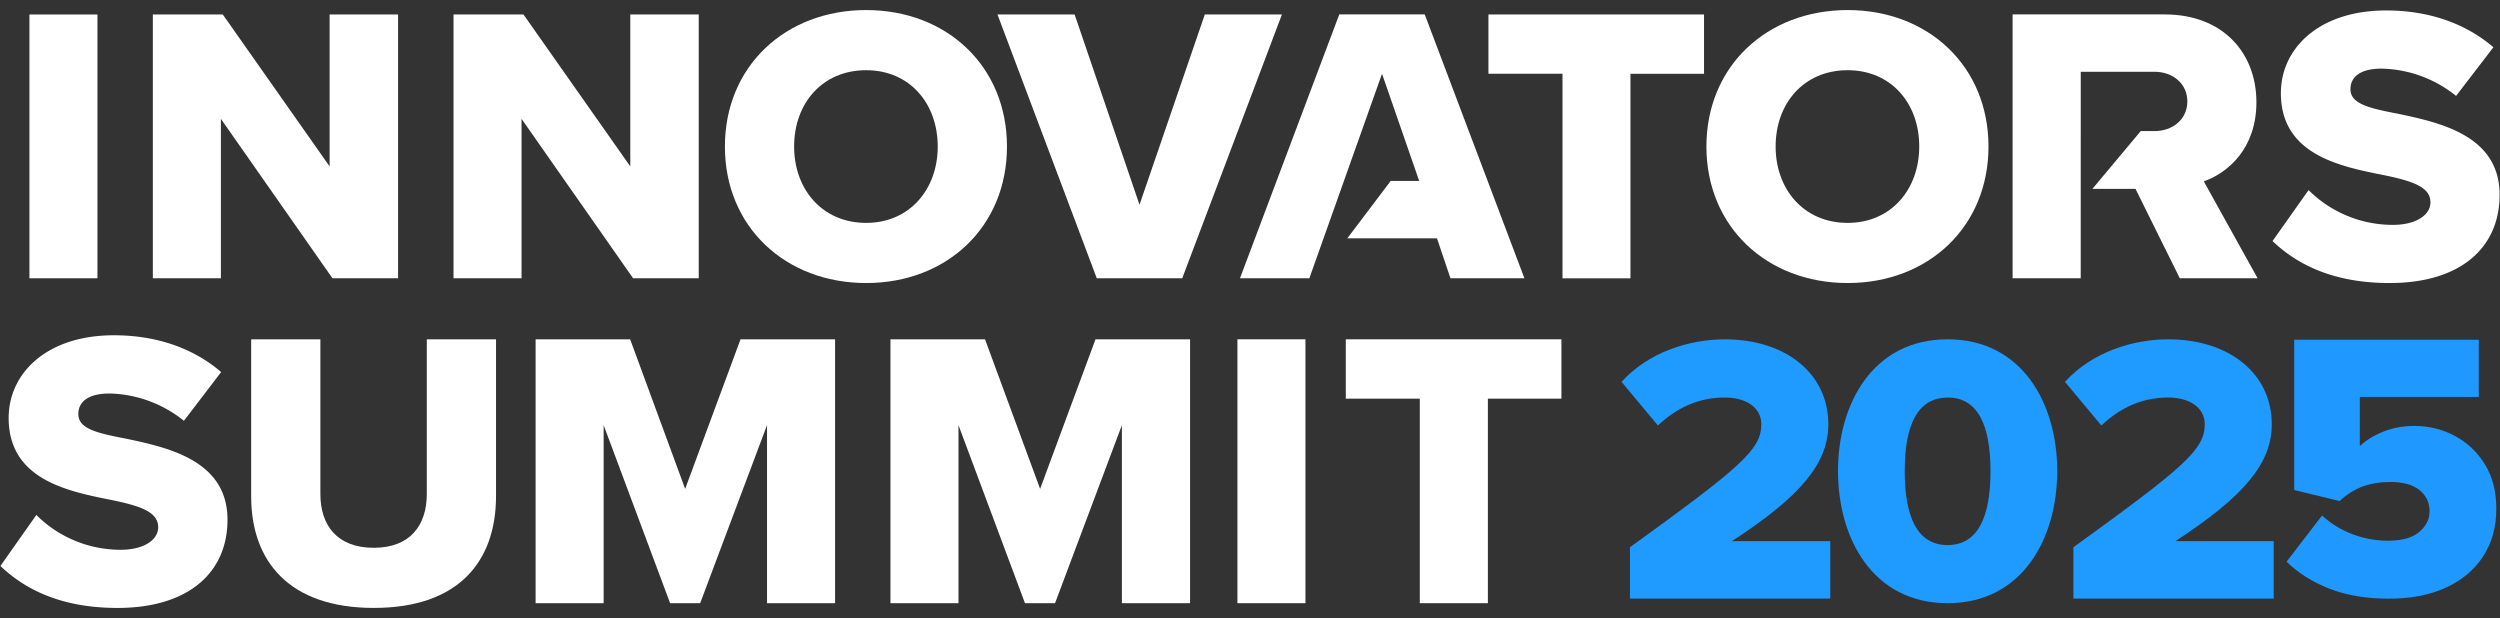
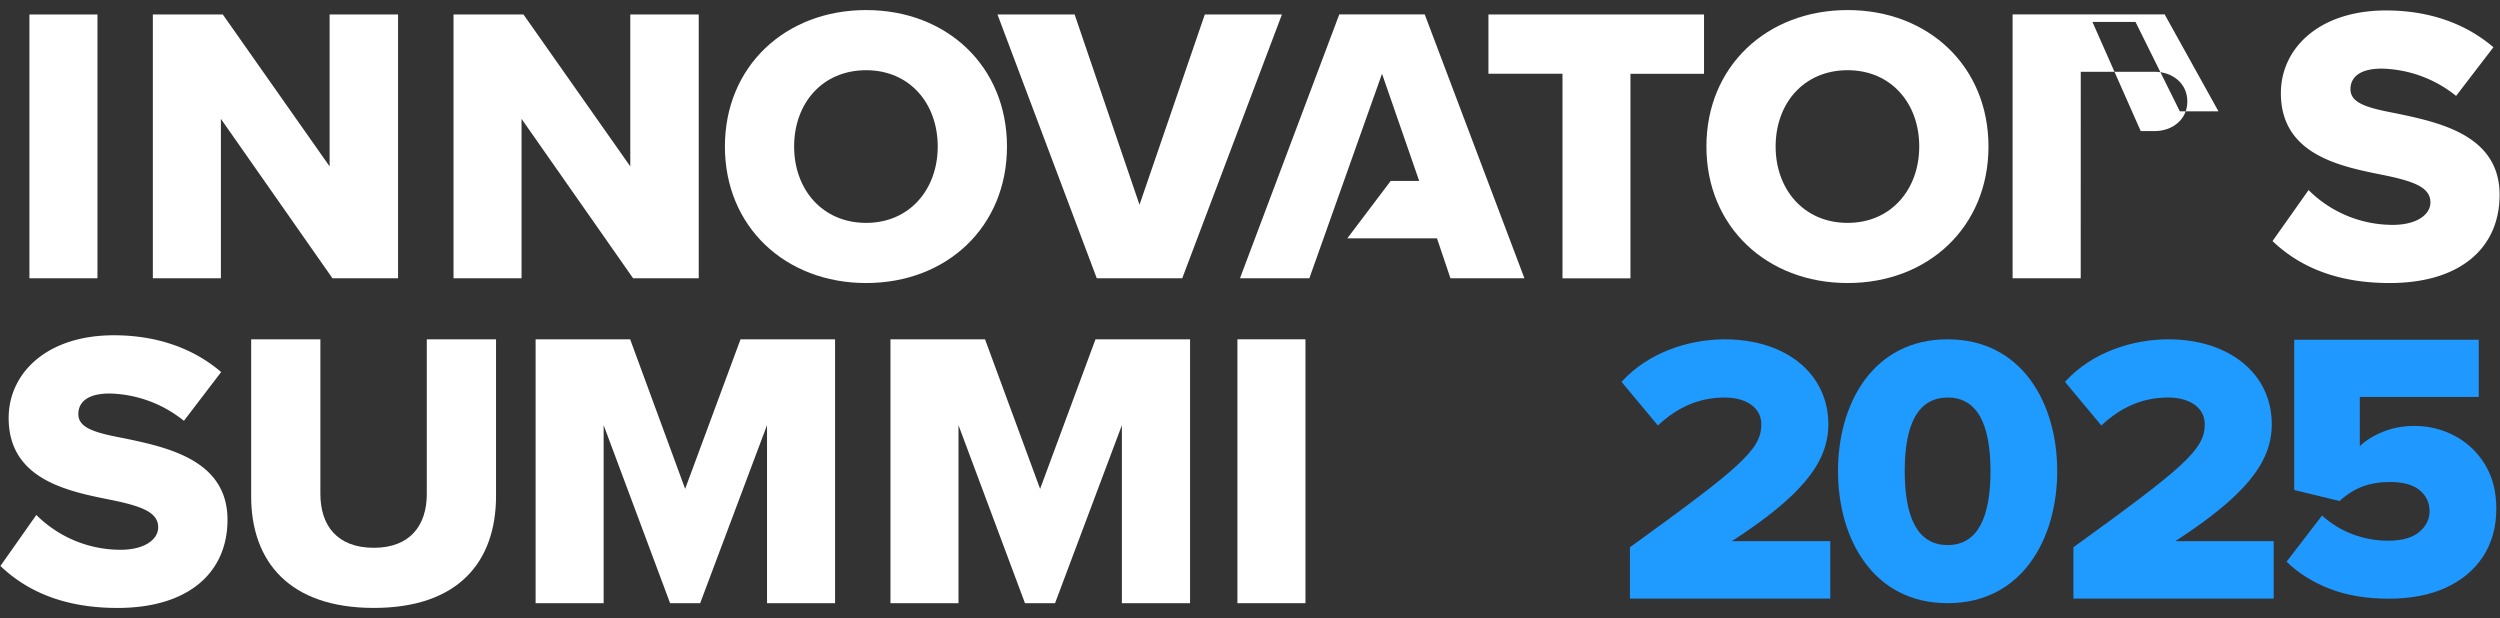
<svg xmlns="http://www.w3.org/2000/svg" id="Layer_1" data-name="Layer 1" viewBox="0 0 1072 265" width="1072" height="265">
  <rect x="0" y="0" width="1072" height="265" fill="#333333" stroke="none" />
  <defs id="defs156" />
  <g id="g1" transform="translate(0,-85.785)">
    <path class="cls-1" d="m 698.92,320.45 c 47.46,-34.32 56.33,-41.87 56.33,-52.71 0,-7.56 -7.06,-11.5 -15.6,-11.5 -11.66,0 -20.86,4.6 -28.74,12 l -15.6,-18.72 c 11.66,-12.81 29.07,-18.23 44.34,-18.23 25.78,0 44.34,14.45 44.34,36.46 0,16.75 -12,31 -41.38,50.09 h 42.2 v 24.63 h -85.89 z" id="path136" style="fill:#1f9aff;fill-opacity:1" />
    <path class="cls-1" d="m 835.133,231.28 c 32,0 47,27.59 47,56.49 0,28.9 -14.95,56.66 -47,56.66 -32.05,0 -47,-27.75 -47,-56.66 0,-28.91 14.98,-56.49 47,-56.49 z m 0,25 c -13.14,0 -18.39,12.16 -18.39,31.53 0,19.37 5.25,31.7 18.39,31.7 13.14,0 18.39,-12.32 18.39,-31.7 0,-19.38 -5.25,-31.57 -18.39,-31.57 z" id="path138" style="fill:#1f9aff;fill-opacity:1" />
    <path class="cls-1" d="m 889.076,320.45 c 47.46,-34.32 56.32,-41.87 56.32,-52.71 0,-7.56 -7.06,-11.5 -15.6,-11.5 -11.66,0 -20.85,4.6 -28.74,12 l -15.6,-18.72 c 11.66,-12.81 29.07,-18.23 44.34,-18.23 25.79,0 44.34,14.45 44.34,36.46 0,16.75 -12,31 -41.38,50.09 h 42.2 v 24.63 h -85.88 z" id="path140" style="fill:#1f9aff;fill-opacity:1" />
    <path class="cls-1" d="M 12.62,92 H 41.79 V 205.11 H 12.62 Z" id="path144" style="fill:#ffffff;fill-opacity:1" />
    <path class="cls-1" d="m 94.72,136.75 v 68.36 H 65.54 V 92 h 30 l 45.8,65.14 V 92 h 29.35 v 113.11 h -28.13 z" id="path146" style="fill:#ffffff;fill-opacity:1" />
    <path class="cls-1" d="m 223.64,136.75 v 68.36 H 194.47 V 92 h 30 l 45.8,65.14 V 92 h 29.35 v 113.11 h -28.14 z" id="path148" style="fill:#ffffff;fill-opacity:1" />
    <path class="cls-1" d="m 371.4,90.1 c 34.6,0 60.39,24.09 60.39,58.52 0,34.43 -25.79,58.53 -60.39,58.53 -34.6,0 -60.56,-24.09 -60.56,-58.53 0,-34.44 25.95,-58.52 60.56,-58.52 z m 0,25.79 c -18.83,0 -30.88,14.24 -30.88,32.73 0,18.33 12.05,32.74 30.88,32.74 18.66,0 30.7,-14.41 30.7,-32.74 0,-18.49 -12.04,-32.73 -30.7,-32.73 z" id="path150" style="fill:#ffffff;fill-opacity:1" />
    <path class="cls-1" d="m 427.72,92 h 33.08 l 27.82,81.59 28,-81.59 h 33.07 L 506.94,205.11 H 470.3 Z" id="path152" style="fill:#ffffff;fill-opacity:1" />
    <path class="cls-1" d="M 670,117.41 H 638.24 V 92 h 92.45 v 25.44 h -31.55 v 87.7 H 670 Z" id="path154" style="fill:#ffffff;fill-opacity:1" />
    <path class="cls-1" d="m 792.27,90.1 c 34.6,0 60.39,24.09 60.39,58.52 0,34.43 -25.79,58.53 -60.39,58.53 -34.6,0 -60.56,-24.09 -60.56,-58.53 0,-34.44 25.95,-58.52 60.56,-58.52 z m 0,25.79 c -18.83,0 -30.88,14.24 -30.88,32.73 0,18.33 12.05,32.74 30.88,32.74 18.66,0 30.7,-14.41 30.7,-32.74 0.03,-18.49 -12.04,-32.73 -30.7,-32.73 z" id="path156" style="fill:#ffffff;fill-opacity:1" />
    <path class="cls-1" d="m 989.92,167.29 a 51.11,51.11 0 0 0 36.13,14.92 c 10,0 16.12,-4.24 16.12,-9.67 0,-6.44 -7.3,-9 -19.34,-11.53 -18.66,-3.73 -44.79,-8.48 -44.79,-35.29 0,-19 16.12,-35.45 45.13,-35.45 18.15,0 33.92,5.43 46,15.78 l -16,20.86 a 52.58,52.58 0 0 0 -31.89,-11.7 c -9.67,0 -13.4,3.9 -13.4,8.82 0,5.93 7,8 19.51,10.35 18.66,3.9 44.44,9.33 44.44,34.94 0,22.73 -16.79,37.83 -47.16,37.83 -22.9,0 -38.84,-7.13 -50.21,-18 z" id="path158" style="fill:#ffffff;fill-opacity:1" />
    <path class="cls-1" d="m 15.58,306.6 a 51.14,51.14 0 0 0 36.14,14.93 c 10,0 16.11,-4.24 16.11,-9.67 0,-6.45 -7.29,-9 -19.34,-11.54 C 29.83,296.59 3.71,291.84 3.71,265 c 0,-19 16.11,-35.45 45.12,-35.45 18.15,0 33.93,5.42 46,15.77 L 78.86,266.23 A 52.56,52.56 0 0 0 47,254.52 c -9.68,0 -13.41,3.9 -13.41,8.82 0,5.94 7,8 19.51,10.35 18.66,3.9 44.45,9.33 44.45,34.95 0,22.73 -16.8,37.83 -47.16,37.83 -22.9,0 -38.85,-7.13 -50.21,-18 z" id="path160" style="fill:#ffffff;fill-opacity:1" />
    <path class="cls-1" d="m 107.7,231.28 h 29.68 v 66.33 c 0,13.4 7.13,23.07 22.9,23.07 15.61,0 22.73,-9.67 22.73,-23.07 v -66.33 h 29.69 v 67.18 c 0,28.16 -16.11,48 -52.42,48 -36.31,0 -52.58,-20 -52.58,-47.84 z" id="path162" style="fill:#ffffff;fill-opacity:1" />
    <path class="cls-1" d="m 328.9,268.09 -28.67,76.34 h -12.89 l -28.5,-76.34 v 76.34 H 229.67 V 231.28 h 40.54 l 23.58,64.13 23.75,-64.13 h 40.54 V 344.43 H 328.9 Z" id="path164" style="fill:#ffffff;fill-opacity:1" />
    <path class="cls-1" d="M 481.07,268.09 452.4,344.43 H 439.51 L 411,268.09 v 76.34 H 381.83 V 231.28 h 40.55 l 23.62,64.13 23.75,-64.13 h 40.55 v 113.15 h -29.23 z" id="path166" style="fill:#ffffff;fill-opacity:1" />
    <path class="cls-1" d="m 530.61,231.28 h 29.17 v 113.15 h -29.17 z" id="path168" style="fill:#ffffff;fill-opacity:1" />
-     <path class="cls-1" d="m 608.81,256.73 h -31.73 v -25.45 h 92.46 v 25.45 H 638 v 87.7 h -29.19 z" id="path170" style="fill:#ffffff;fill-opacity:1" />
-     <path class="cls-1" d="M 892.21,205.1 H 863 V 91.97 h 65.21 c 25.1,0 39.35,16.62 39.34,37.65 0,19.68 -12,30.2 -22.56,33.93 l 23.07,41.55 H 934.7 l -19,-38.34 H 897.23 L 917.94,142 h 5.91 c 7.63,0 14.08,-4.92 14.08,-12.72 0,-7.8 -6.44,-12.72 -14.07,-12.72 h -31.63 z" id="path172" style="fill:#ffffff;fill-opacity:1" />
+     <path class="cls-1" d="M 892.21,205.1 H 863 V 91.97 h 65.21 l 23.07,41.55 H 934.7 l -19,-38.34 H 897.23 L 917.94,142 h 5.91 c 7.63,0 14.08,-4.92 14.08,-12.72 0,-7.8 -6.44,-12.72 -14.07,-12.72 h -31.63 z" id="path172" style="fill:#ffffff;fill-opacity:1" />
    <polygon class="cls-1" points="608.55,163.38 596.32,163.38 577.73,187.98 616.18,187.98 621.95,205.11 653.67,205.11 610.93,91.97 574.28,91.97 531.7,205.11 561.45,205.11 592.61,117.41 " id="polygon174" style="fill:#ffffff;fill-opacity:1" />
    <g fill="#1f99ff" fill-opacity="1" id="g13" transform="matrix(0.585,0,0,0.585,168.724,-240.59)">
      <g transform="translate(1376.166,993.369)" id="g12">
        <g id="g11">
          <path d="M 86.359,3.359 C 69.961,3.359 55.52,0.938 43.031,-3.906 30.551,-8.758 20.023,-15.375 11.453,-23.75 l 26,-33.828 c 6.52,5.961 13.973,10.527 22.359,13.703 8.383,3.168 17.051,4.75 26,4.75 10.238,0 17.875,-2.141 22.906,-6.422 5.031,-4.289 7.547,-9.328 7.547,-15.109 0,-6.332 -2.422,-11.5 -7.266,-15.5 -4.844,-4.008 -12.109,-6.016 -21.797,-6.016 -7.449,0 -14.156,1.121 -20.125,3.359 -5.961,2.23 -11.547,5.766 -16.766,10.609 l -33.266,-8.094 V -186.422 H 152.328 V -144.5 H 65.125 v 36.047 c 4.469,-4.281 10.195,-7.816 17.188,-10.609 6.988,-2.801 14.582,-4.203 22.781,-4.203 10.625,0 20.5,2.43 29.625,7.281 9.133,4.844 16.492,11.789 22.078,20.828 5.594,9.031 8.391,19.883 8.391,32.547 0,13.418 -3.215,25.062 -9.641,34.938 -6.43,9.875 -15.512,17.516 -27.25,22.922 -11.742,5.406 -25.719,8.109 -41.937,8.109 z m 0,0" id="path10" />
        </g>
      </g>
    </g>
  </g>
</svg>